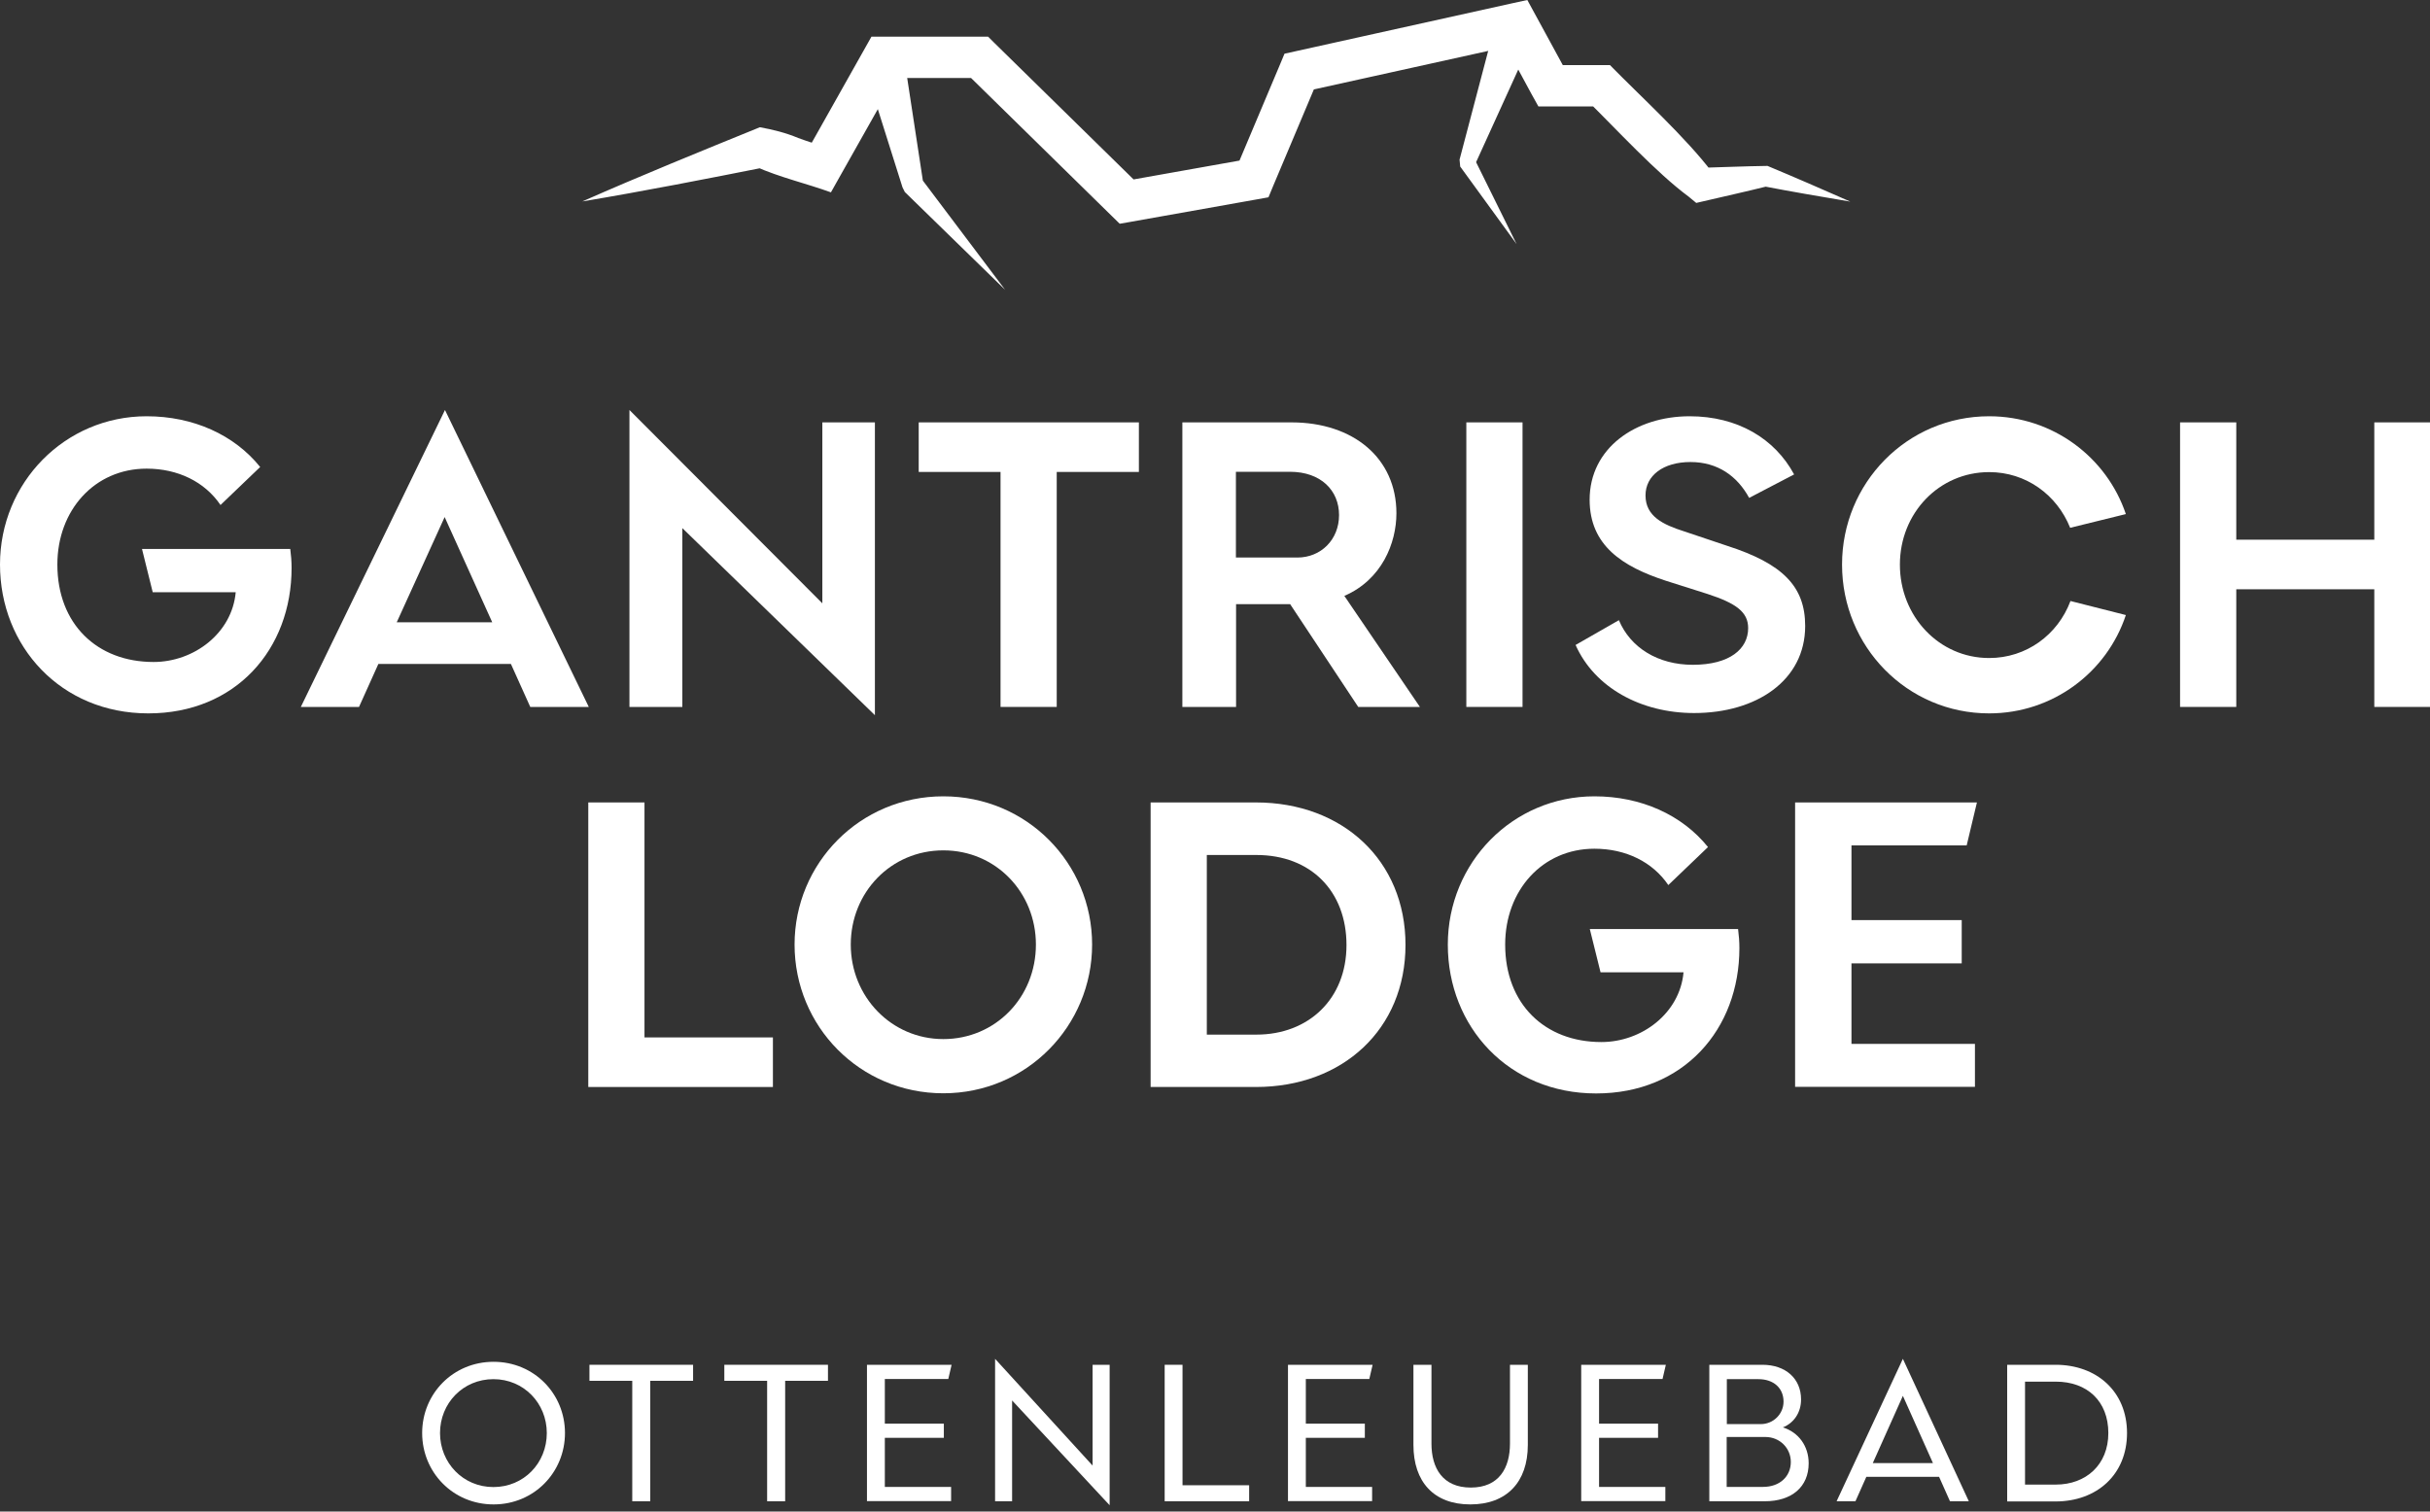
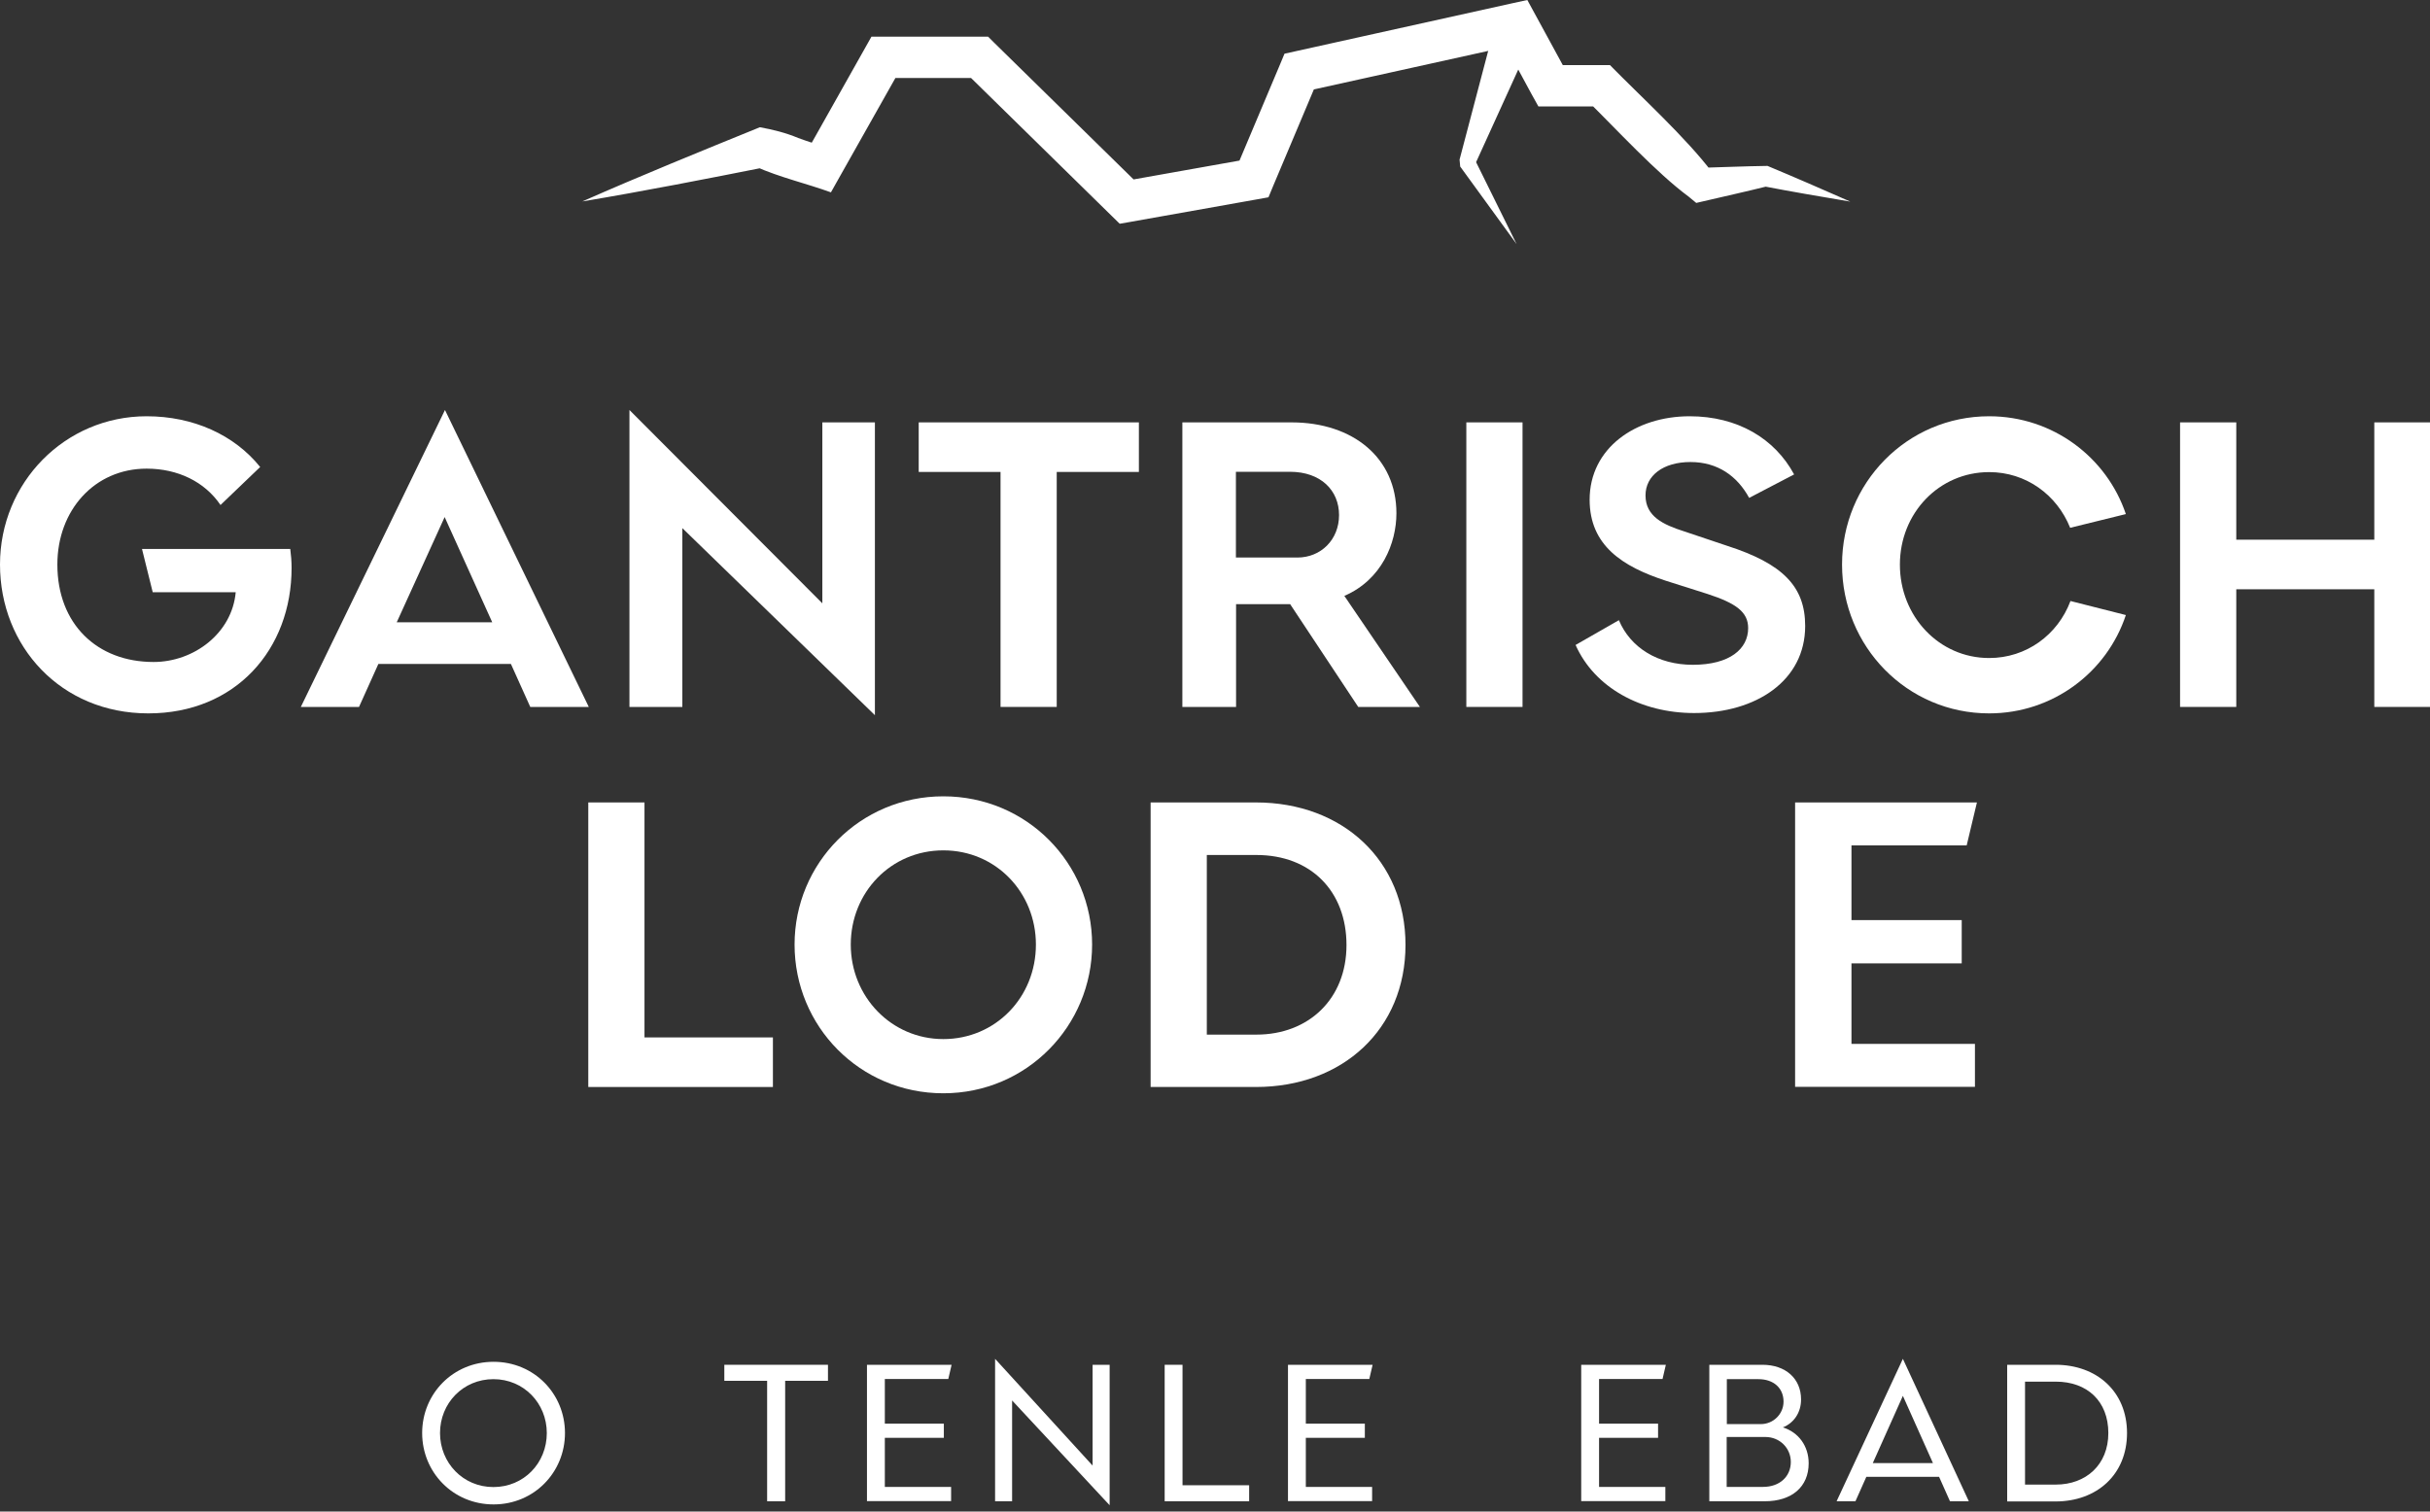
<svg xmlns="http://www.w3.org/2000/svg" width="180" height="112" viewBox="0 0 180 112" fill="none">
  <rect x="0" y="0" width="180" height="112" fill="#333333" stroke="none" />
  <g clip-path="url(#clip0_102_1312)">
    <path d="M0 41.826C0 35.765 4.8 30.843 10.861 30.843C14.313 30.843 17.35 32.214 19.272 34.602L16.334 37.418C15.17 35.704 13.187 34.724 10.861 34.724C7.004 34.724 4.249 37.81 4.249 41.826C4.249 46.234 7.187 49.05 11.375 49.05C14.374 49.05 17.191 46.907 17.46 43.883H11.313L10.518 40.675H21.501C21.562 41.164 21.599 41.593 21.599 42.083C21.599 48.107 17.46 52.858 10.983 52.858C4.506 52.858 0 47.886 0 41.826Z" fill="white" />
    <path d="M39.279 52.38L37.846 49.197H28.027L26.594 52.38H22.284L32.961 30.378L43.613 52.38H39.303H39.279ZM29.398 46.111H36.463L32.937 38.312L29.386 46.111H29.398Z" fill="white" />
    <path d="M64.808 31.296V52.992L50.544 39.132V52.38H46.626V30.378L60.914 44.703V31.296H64.796H64.808Z" fill="white" />
    <path d="M74.114 52.38V34.969H68.053V31.296H84.362V34.969H78.276V52.38H74.114Z" fill="white" />
    <path d="M100.61 52.38L95.565 44.764H91.561V52.38H87.582V31.296H95.663C100.255 31.296 103.438 33.953 103.438 38.03C103.438 40.234 102.361 42.952 99.581 44.152L105.177 52.38H100.622H100.61ZM91.549 34.944V41.311H96.104C97.843 41.311 99.189 39.989 99.189 38.165C99.189 36.34 97.843 34.957 95.553 34.957H91.549V34.944Z" fill="white" />
    <path d="M108.617 52.38V31.296H112.78V52.38H108.617Z" fill="white" />
    <path d="M116.71 47.789L119.918 45.952C120.775 47.997 122.82 49.258 125.391 49.258C128.146 49.258 129.493 48.07 129.493 46.54C129.493 45.352 128.612 44.703 126.469 44.005L123.383 43.026C120.2 41.985 117.751 40.43 117.751 37.026C117.751 33.206 121.143 30.843 125.159 30.843C128.71 30.843 131.465 32.496 132.897 35.153L129.567 36.891C128.685 35.275 127.24 34.234 125.22 34.234C123.2 34.234 121.89 35.238 121.89 36.708C121.89 38.263 123.2 38.875 124.73 39.365L127.938 40.442C132.04 41.764 133.717 43.442 133.717 46.38C133.717 50.421 130.105 52.833 125.489 52.833C121.571 52.833 118.119 50.96 116.71 47.789Z" fill="white" />
    <path d="M136.448 41.826C136.448 35.802 141.247 30.843 147.345 30.843C152.083 30.843 156.063 33.904 157.471 38.091L153.345 39.108C152.365 36.659 150.075 34.981 147.345 34.981C143.647 34.981 140.733 38.005 140.733 41.838C140.733 45.67 143.635 48.756 147.345 48.756C150.1 48.756 152.426 47.042 153.369 44.532L157.471 45.572C156.063 49.821 152.059 52.858 147.345 52.858C141.26 52.858 136.448 47.899 136.448 41.838V41.826Z" fill="white" />
    <path d="M161.487 52.38V31.296H165.65V39.989H175.874V31.296H180V52.38H175.874V43.662H165.65V52.38H161.487Z" fill="white" />
    <path d="M43.577 80.541V59.457H47.74V76.868H57.253V80.541H43.577Z" fill="white" />
    <path d="M58.857 69.987C58.857 63.963 63.694 59.004 69.877 59.004C76.06 59.004 80.897 63.963 80.897 69.987C80.897 76.011 76.06 81.007 69.877 81.007C63.694 81.007 58.857 76.048 58.857 69.987ZM76.734 69.987C76.734 66.13 73.771 63.008 69.877 63.008C65.984 63.008 63.02 66.13 63.02 69.987C63.02 73.844 66.02 76.991 69.877 76.991C73.734 76.991 76.734 73.905 76.734 69.987Z" fill="white" />
    <path d="M85.231 80.541V59.457H93.03C99.459 59.457 104.111 63.767 104.111 70.011C104.111 76.256 99.459 80.541 93.03 80.541H85.231ZM89.394 76.66H93.067C96.948 76.66 99.74 74.003 99.74 70.024C99.74 66.044 97.108 63.351 93.067 63.351H89.394V76.66Z" fill="white" />
-     <path d="M107.246 69.987C107.246 63.926 112.045 59.004 118.106 59.004C121.559 59.004 124.595 60.376 126.518 62.763L123.579 65.579C122.416 63.865 120.432 62.886 118.106 62.886C114.249 62.886 111.494 65.971 111.494 69.987C111.494 74.395 114.433 77.211 118.62 77.211C121.62 77.211 124.436 75.068 124.706 72.044H118.559L117.763 68.836H128.746C128.807 69.326 128.844 69.754 128.844 70.244C128.844 76.268 124.718 81.019 118.229 81.019C111.739 81.019 107.246 76.06 107.246 69.999V69.987Z" fill="white" />
    <path d="M132.971 80.541V59.457H146.439L145.68 62.641H137.146V68.175H145.313V71.383H137.146V77.346H146.292V80.529H132.983L132.971 80.541Z" fill="white" />
    <path d="M31.271 106.181C31.271 103.266 33.561 100.903 36.561 100.903C39.561 100.903 41.85 103.266 41.85 106.181C41.85 109.095 39.561 111.47 36.561 111.47C33.561 111.47 31.271 109.095 31.271 106.181ZM40.504 106.181C40.504 103.977 38.802 102.189 36.549 102.189C34.296 102.189 32.594 103.977 32.594 106.181C32.594 108.385 34.296 110.184 36.549 110.184C38.802 110.184 40.504 108.409 40.504 106.181Z" fill="white" />
-     <path d="M46.834 111.237V102.311H43.663V101.124H51.34V102.311H48.168V111.237H46.834Z" fill="white" />
    <path d="M56.825 111.237V102.311H53.654V101.124H61.331V102.311H58.16V111.237H56.825Z" fill="white" />
    <path d="M64.22 111.237V101.124H70.489L70.244 102.177H65.543V105.483H69.914V106.536H65.543V110.172H70.452V111.225H64.233L64.22 111.237Z" fill="white" />
    <path d="M82.195 101.124V111.531L74.971 103.768V111.237H73.71V100.683L80.933 108.593V101.124H82.195Z" fill="white" />
    <path d="M86.272 111.237V101.124H87.594V110.05H92.529V111.237H86.272Z" fill="white" />
    <path d="M95.406 111.237V101.124H101.675L101.43 102.177H96.728V105.483H101.099V106.536H96.728V110.172H101.638V111.225H95.418L95.406 111.237Z" fill="white" />
-     <path d="M104.699 107.062V101.124H106.034V106.964C106.034 108.764 106.854 110.221 108.948 110.221C111.042 110.221 111.85 108.764 111.85 106.964V101.124H113.172V107.062C113.172 109.817 111.605 111.47 108.911 111.47C106.217 111.47 104.699 109.805 104.699 107.062Z" fill="white" />
    <path d="M117.127 111.237V101.124H123.396L123.151 102.177H118.449V105.483H122.82V106.536H118.449V110.172H123.359V111.225H117.139L117.127 111.237Z" fill="white" />
    <path d="M133.975 108.421C133.975 110.172 132.726 111.237 130.718 111.237H126.616V101.124H130.547C132.261 101.124 133.412 102.14 133.412 103.695C133.412 104.662 132.885 105.434 132.065 105.764C133.216 106.119 133.975 107.136 133.975 108.421ZM127.914 102.201V105.519H130.436C131.355 105.519 132.114 104.773 132.114 103.854C132.114 102.85 131.379 102.189 130.253 102.189H127.914V102.201ZM130.596 110.172C131.844 110.172 132.653 109.389 132.653 108.323C132.653 107.307 131.844 106.474 130.767 106.474H127.902V110.172H130.596Z" fill="white" />
    <path d="M144.443 111.237L143.635 109.425H138.248L137.44 111.237H136.044L140.954 100.683L145.839 111.237H144.443ZM138.713 108.409H143.182L140.954 103.426L138.725 108.409H138.713Z" fill="white" />
    <path d="M148.68 111.237V101.124H152.267C155.304 101.124 157.557 103.095 157.557 106.181C157.557 109.266 155.316 111.25 152.267 111.25H148.68V111.237ZM150.002 110.001H152.279C154.52 110.001 156.173 108.531 156.173 106.181C156.173 103.83 154.618 102.373 152.279 102.373H150.002V109.988V110.001Z" fill="white" />
    <g class="mountain">
      <path d="M137.06 14.938C134.881 14.57 132.713 14.203 130.558 13.787L130.877 13.811C129.297 14.203 127.705 14.558 126.126 14.925L125.648 15.036L125.085 14.57C122.71 12.819 119.686 9.526 117.555 7.432L118.633 7.885C117.898 7.885 114.592 7.885 113.955 7.885C113.723 7.518 111.311 2.988 111.005 2.473L112.682 3.232L96.557 6.795L97.634 5.889L94.279 13.848L93.961 14.619L93.141 14.766L83.713 16.444L82.941 16.578L82.378 16.027L71.481 5.338L72.558 5.779H65.432L66.767 4.996L62.163 13.162L61.551 14.252C59.727 13.591 57.743 13.138 55.968 12.342L56.861 12.354C52.294 13.26 47.739 14.154 43.136 14.925C47.495 13.003 51.89 11.216 56.286 9.428C57.253 9.599 58.22 9.844 59.127 10.224C59.849 10.493 60.596 10.714 61.318 10.971L59.506 11.669C59.714 11.338 64.514 2.767 64.551 2.718H65.444H72.57H73.195L73.636 3.159L84.533 13.848L83.198 13.432L92.626 11.754L91.488 12.673L94.842 4.714L95.148 3.979L95.92 3.808L112.009 0.245L113.135 0C113.478 0.637 115.804 4.885 116.196 5.62L114.849 4.824C115.033 4.824 119.11 4.824 119.257 4.824C121.522 7.138 124.902 10.211 126.848 12.795L125.795 12.44C127.51 12.391 129.212 12.318 130.926 12.293C132.983 13.15 135.027 14.044 137.06 14.938Z" fill="white" />
      <path d="M113.784 2.253L109.242 12.232L109.193 11.718L112.339 18.084L108.164 12.342L108.115 11.828L110.907 1.224L113.784 2.253Z" fill="white" />
-       <path d="M66.914 3.906L68.383 13.53L68.212 13.187L74.456 21.476L67.024 14.228L66.853 13.885L63.926 4.604L66.914 3.906Z" fill="white" />
    </g>
  </g>
  <defs>
    <clipPath id="clip0_102_1312">
      <rect width="180" height="111.531" fill="white" />
    </clipPath>
  </defs>
</svg>